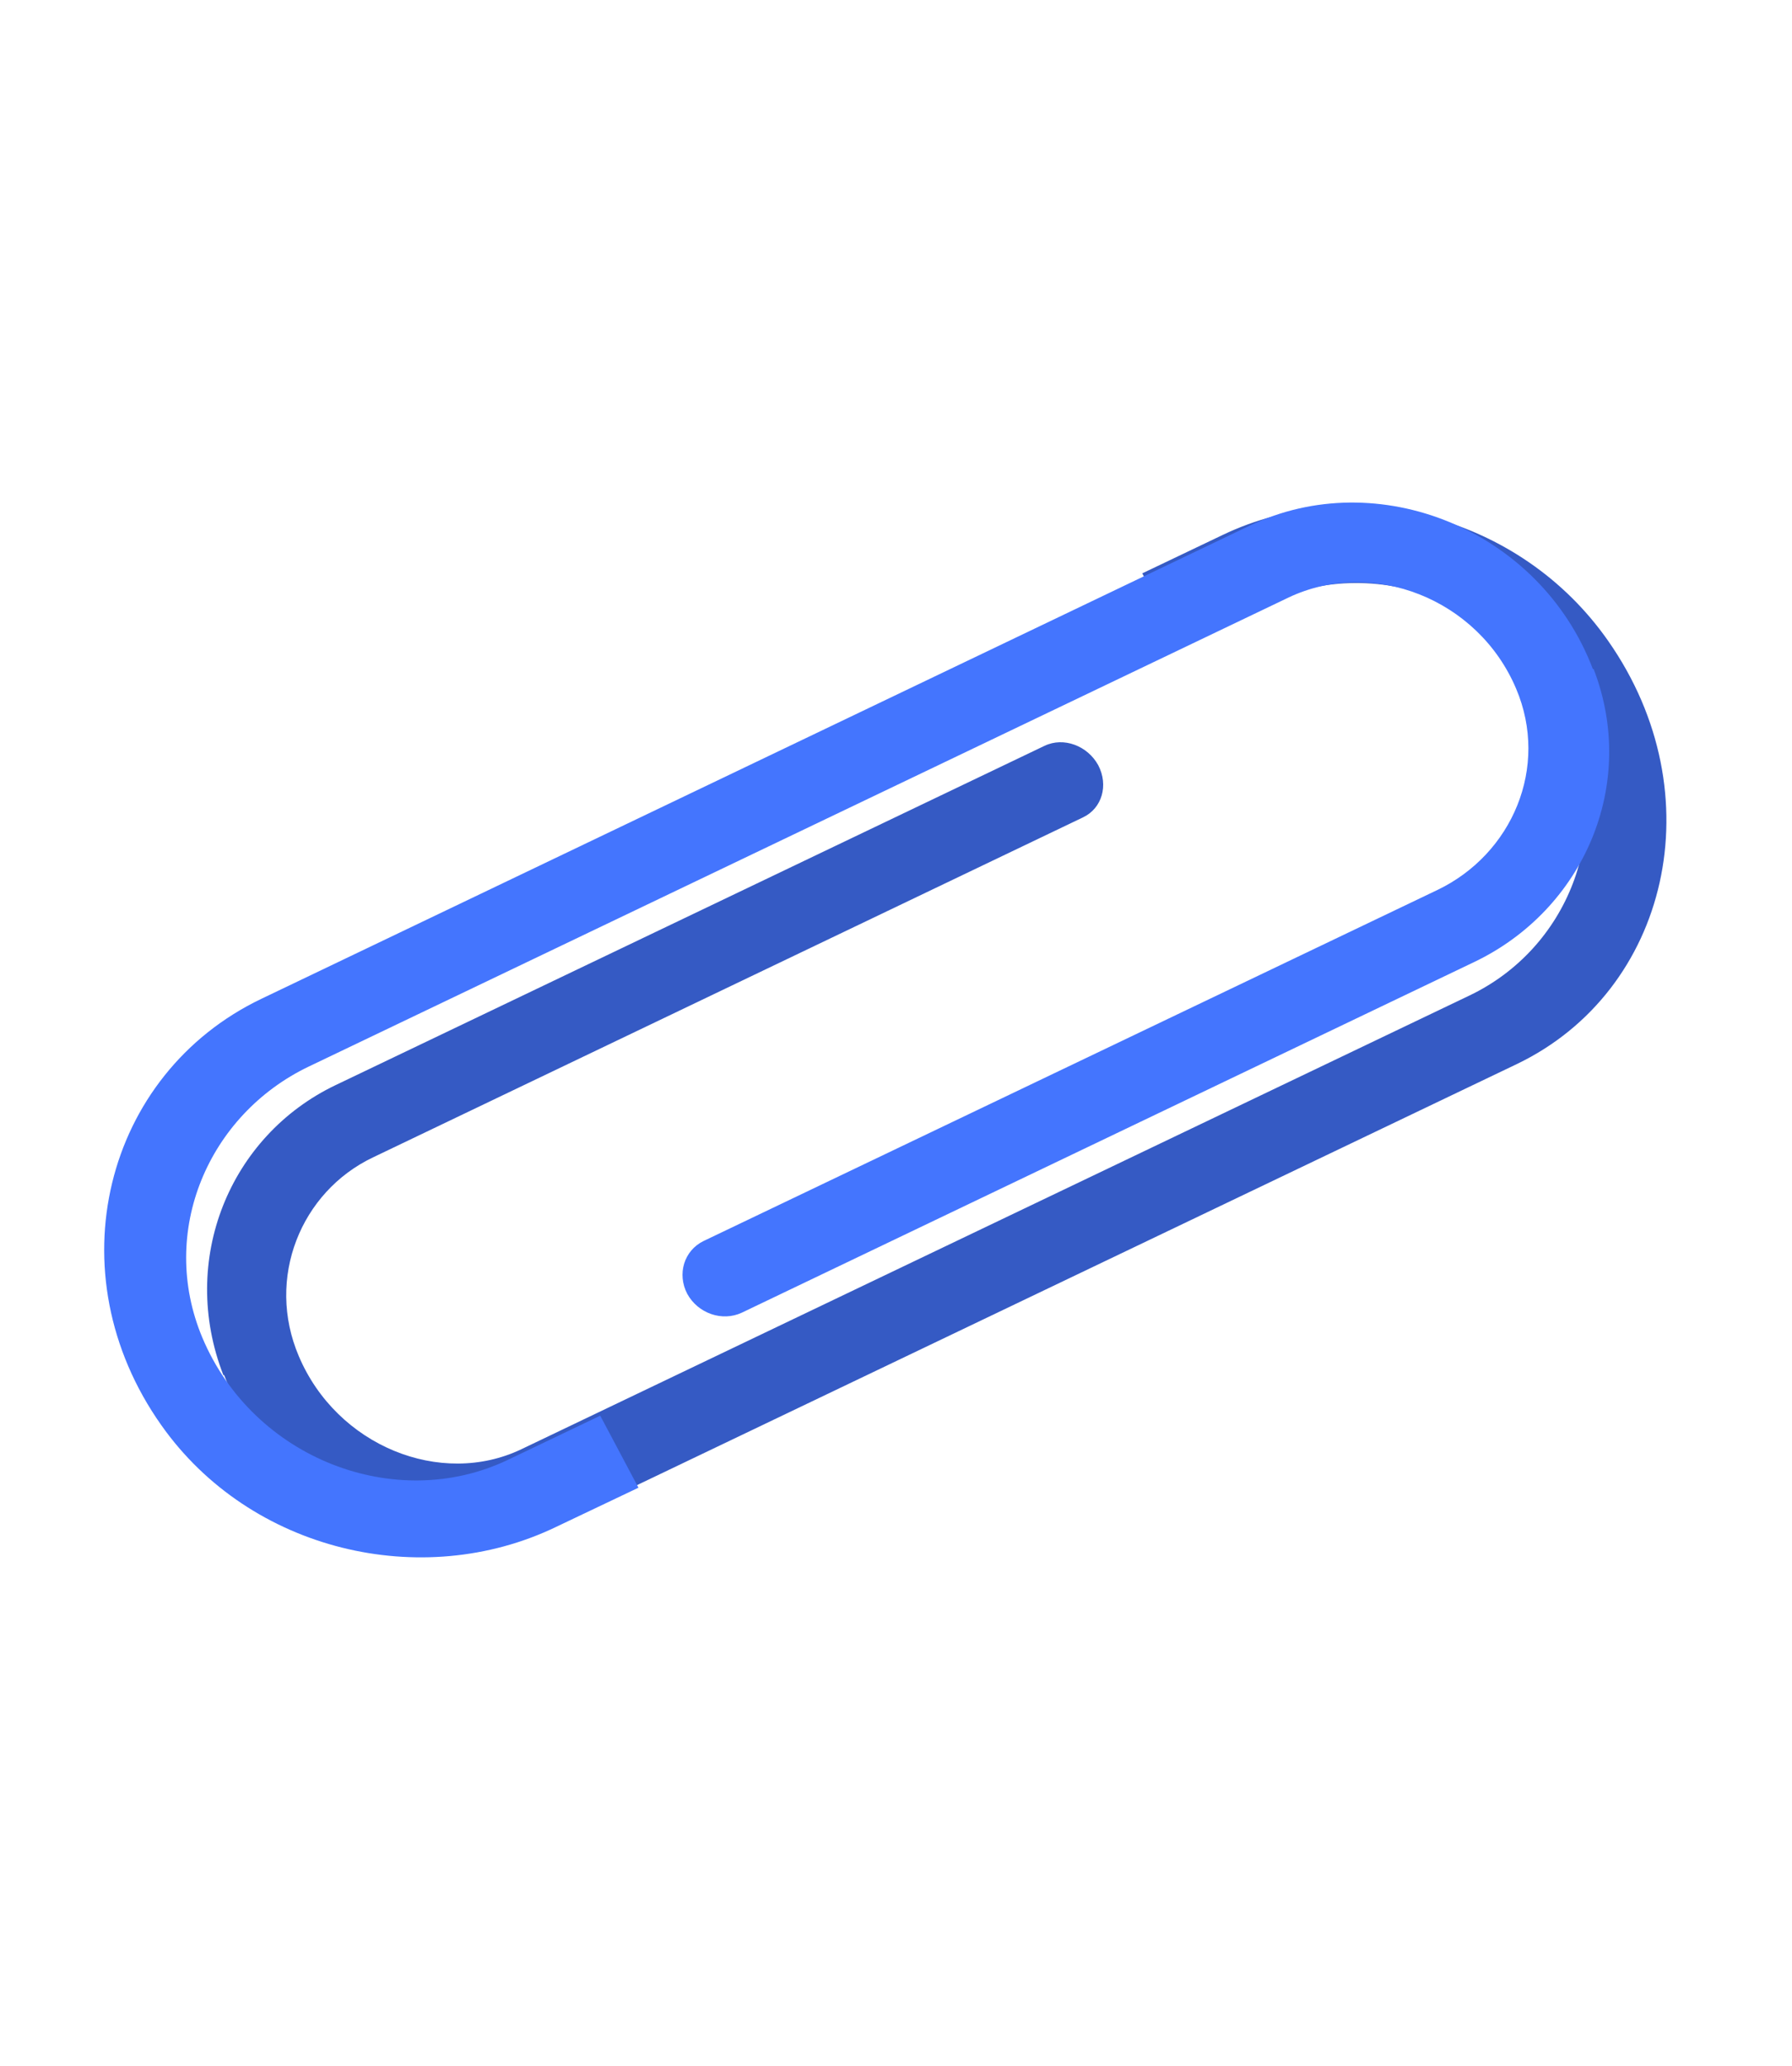
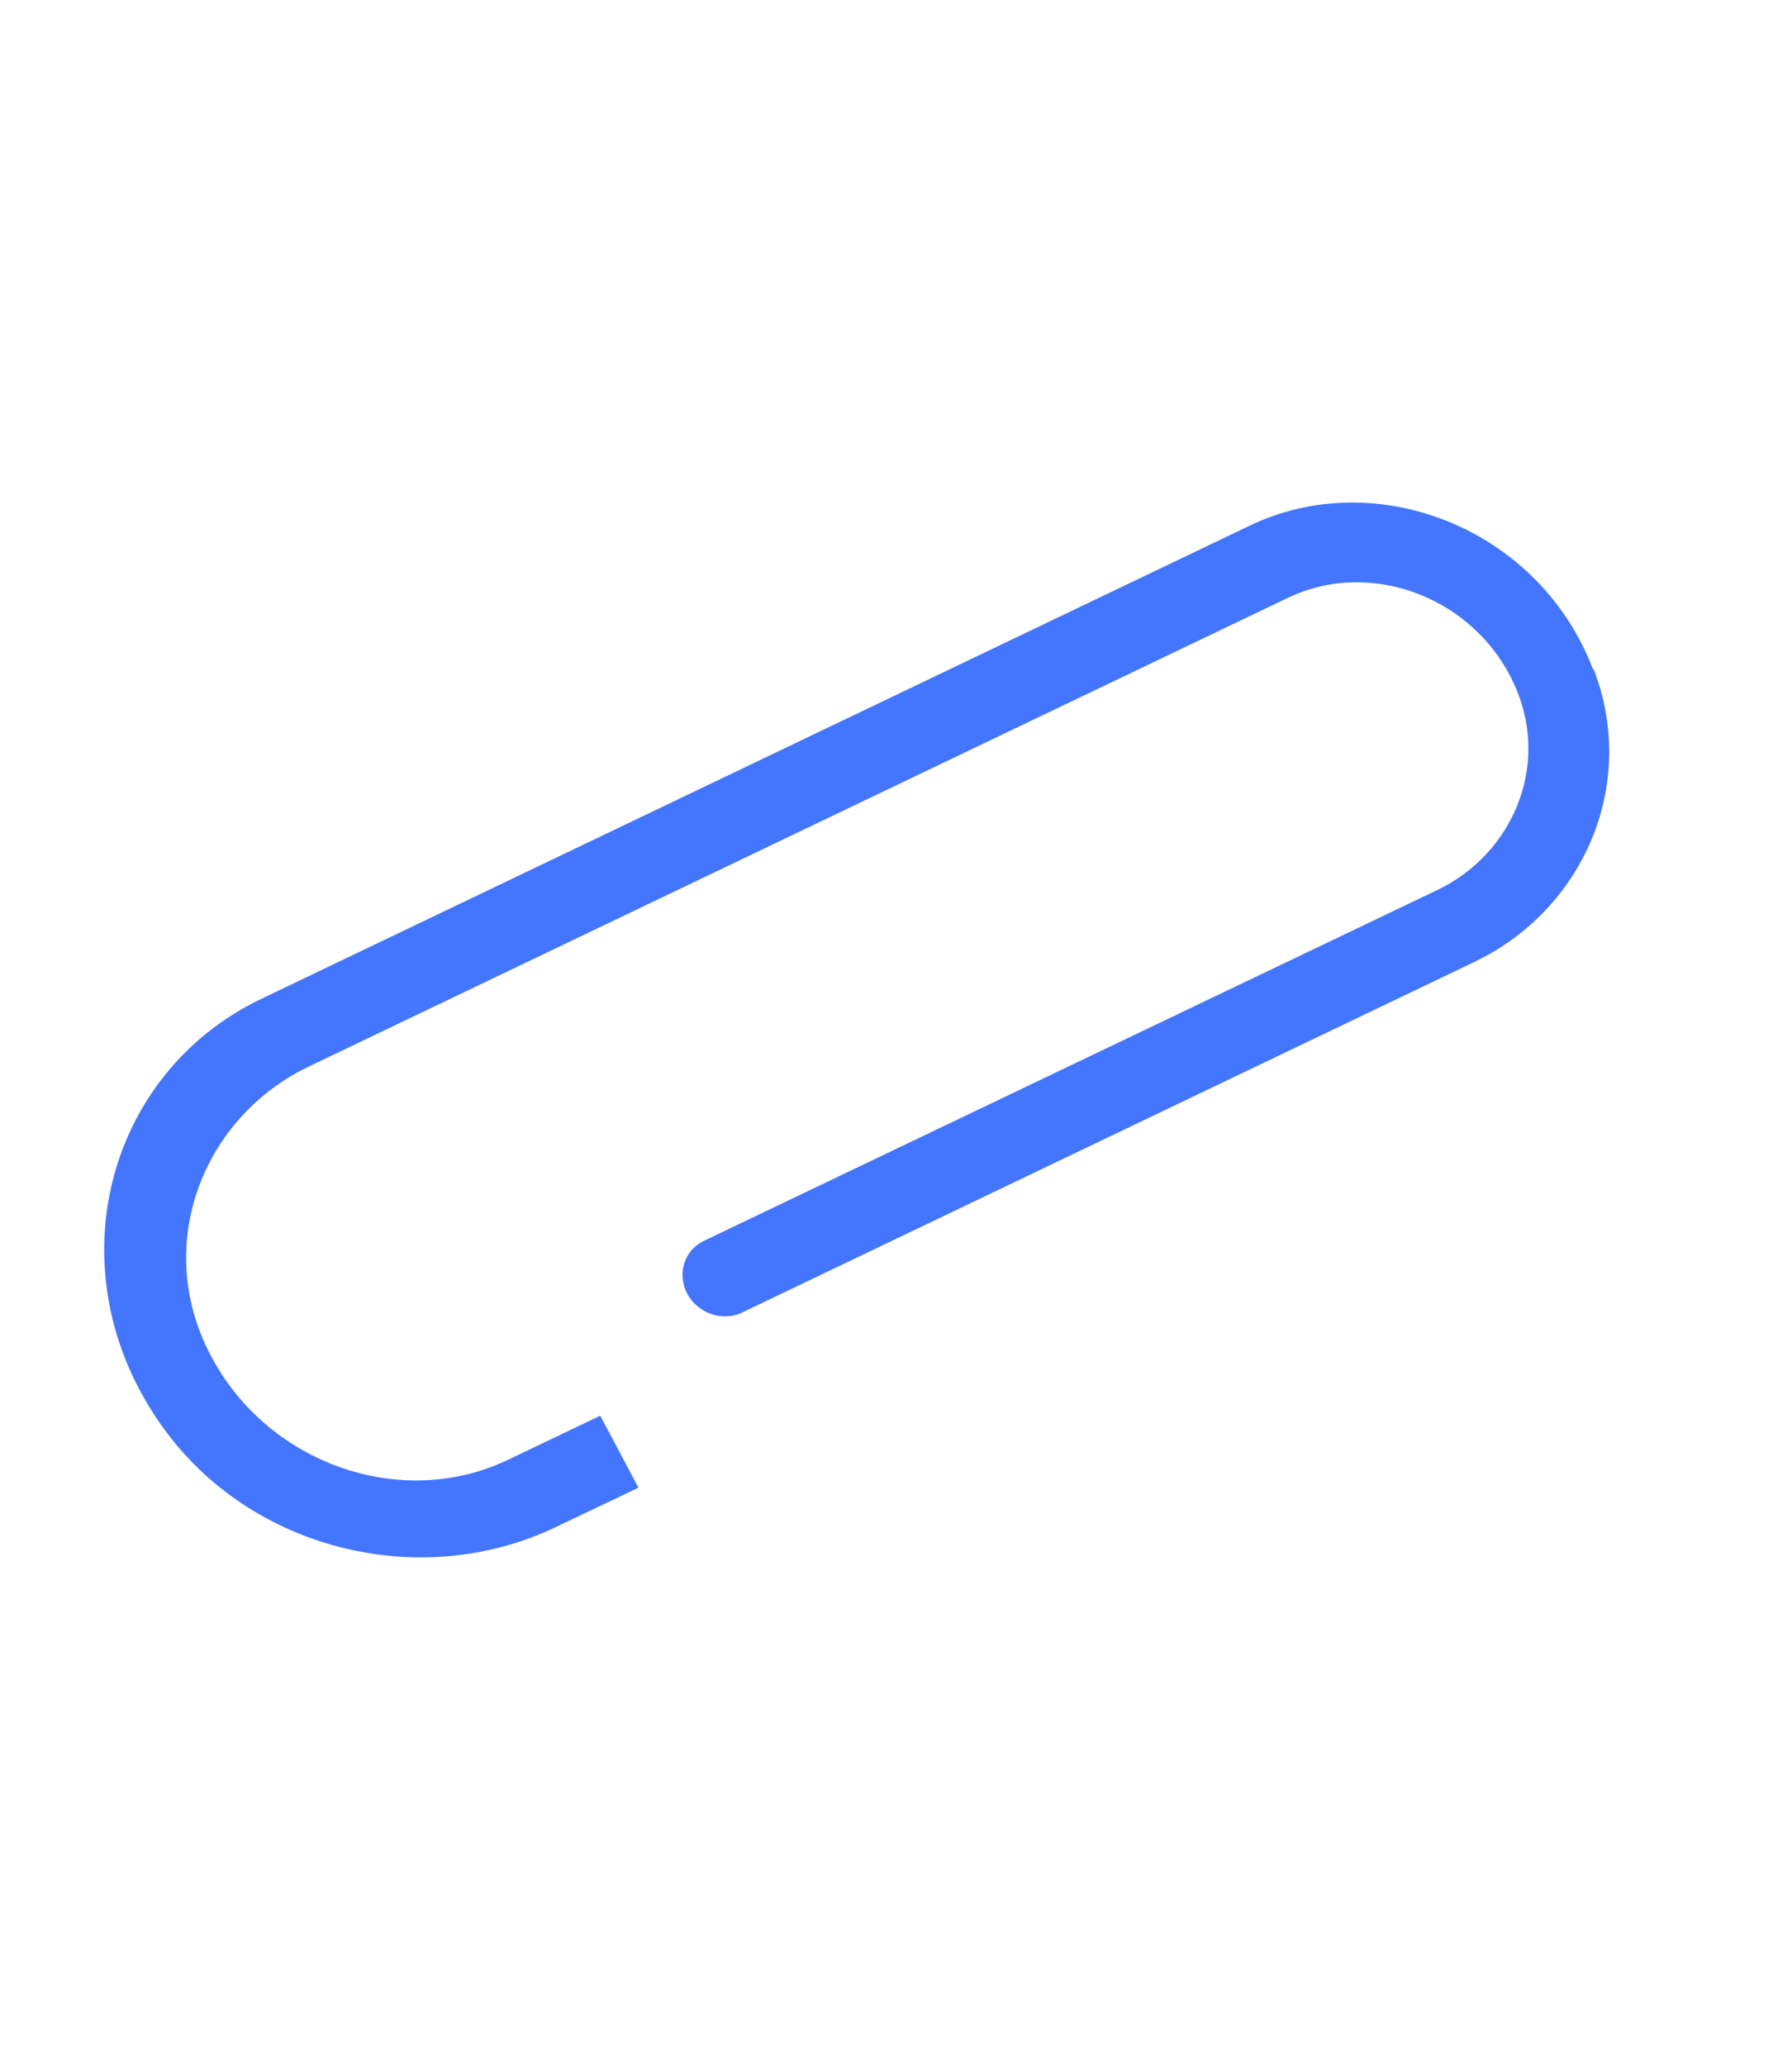
<svg xmlns="http://www.w3.org/2000/svg" width="59" height="68" viewBox="0 0 59 68" fill="none">
-   <path d="M7.355 45.258C5.875 41.455 7.57 37.377 11.043 35.714L34.392 24.544C35.019 24.246 35.805 24.539 36.158 25.182C36.502 25.839 36.286 26.601 35.658 26.899L12.279 38.09C9.903 39.222 8.745 42.065 9.837 44.629C11.093 47.592 14.515 48.959 17.165 47.694L48.385 32.76C51.583 31.23 53.148 27.425 51.67 23.95C49.984 19.972 45.383 18.109 41.8 19.826L38.867 21.238L37.608 18.869L40.258 17.604C44.523 15.563 50.043 16.928 52.953 21.1C56.475 26.14 54.935 32.614 49.949 35.014L18.454 50.08C14.401 52.03 9.169 49.847 7.378 45.252L7.355 45.258Z" fill="#355AC4" />
  <path d="M52.468 22.015C53.94 25.832 52.128 29.94 48.545 31.656L24.426 43.199C23.776 43.503 22.981 43.224 22.628 42.582C22.284 41.924 22.524 41.157 23.159 40.844L47.325 29.289C49.787 28.11 51.015 25.248 49.916 22.662C48.66 19.698 45.183 18.358 42.431 19.661L10.166 35.1C6.857 36.684 5.205 40.536 6.66 44.017C8.338 48.01 13.034 49.811 16.727 48.041L19.762 46.59L21.021 48.96L18.292 50.258C13.886 52.372 8.241 51.051 5.315 46.908C1.761 41.889 3.442 35.34 8.609 32.869L41.148 17.298C45.336 15.29 50.686 17.404 52.445 22.02L52.468 22.015Z" fill="#4475FE" />
</svg>